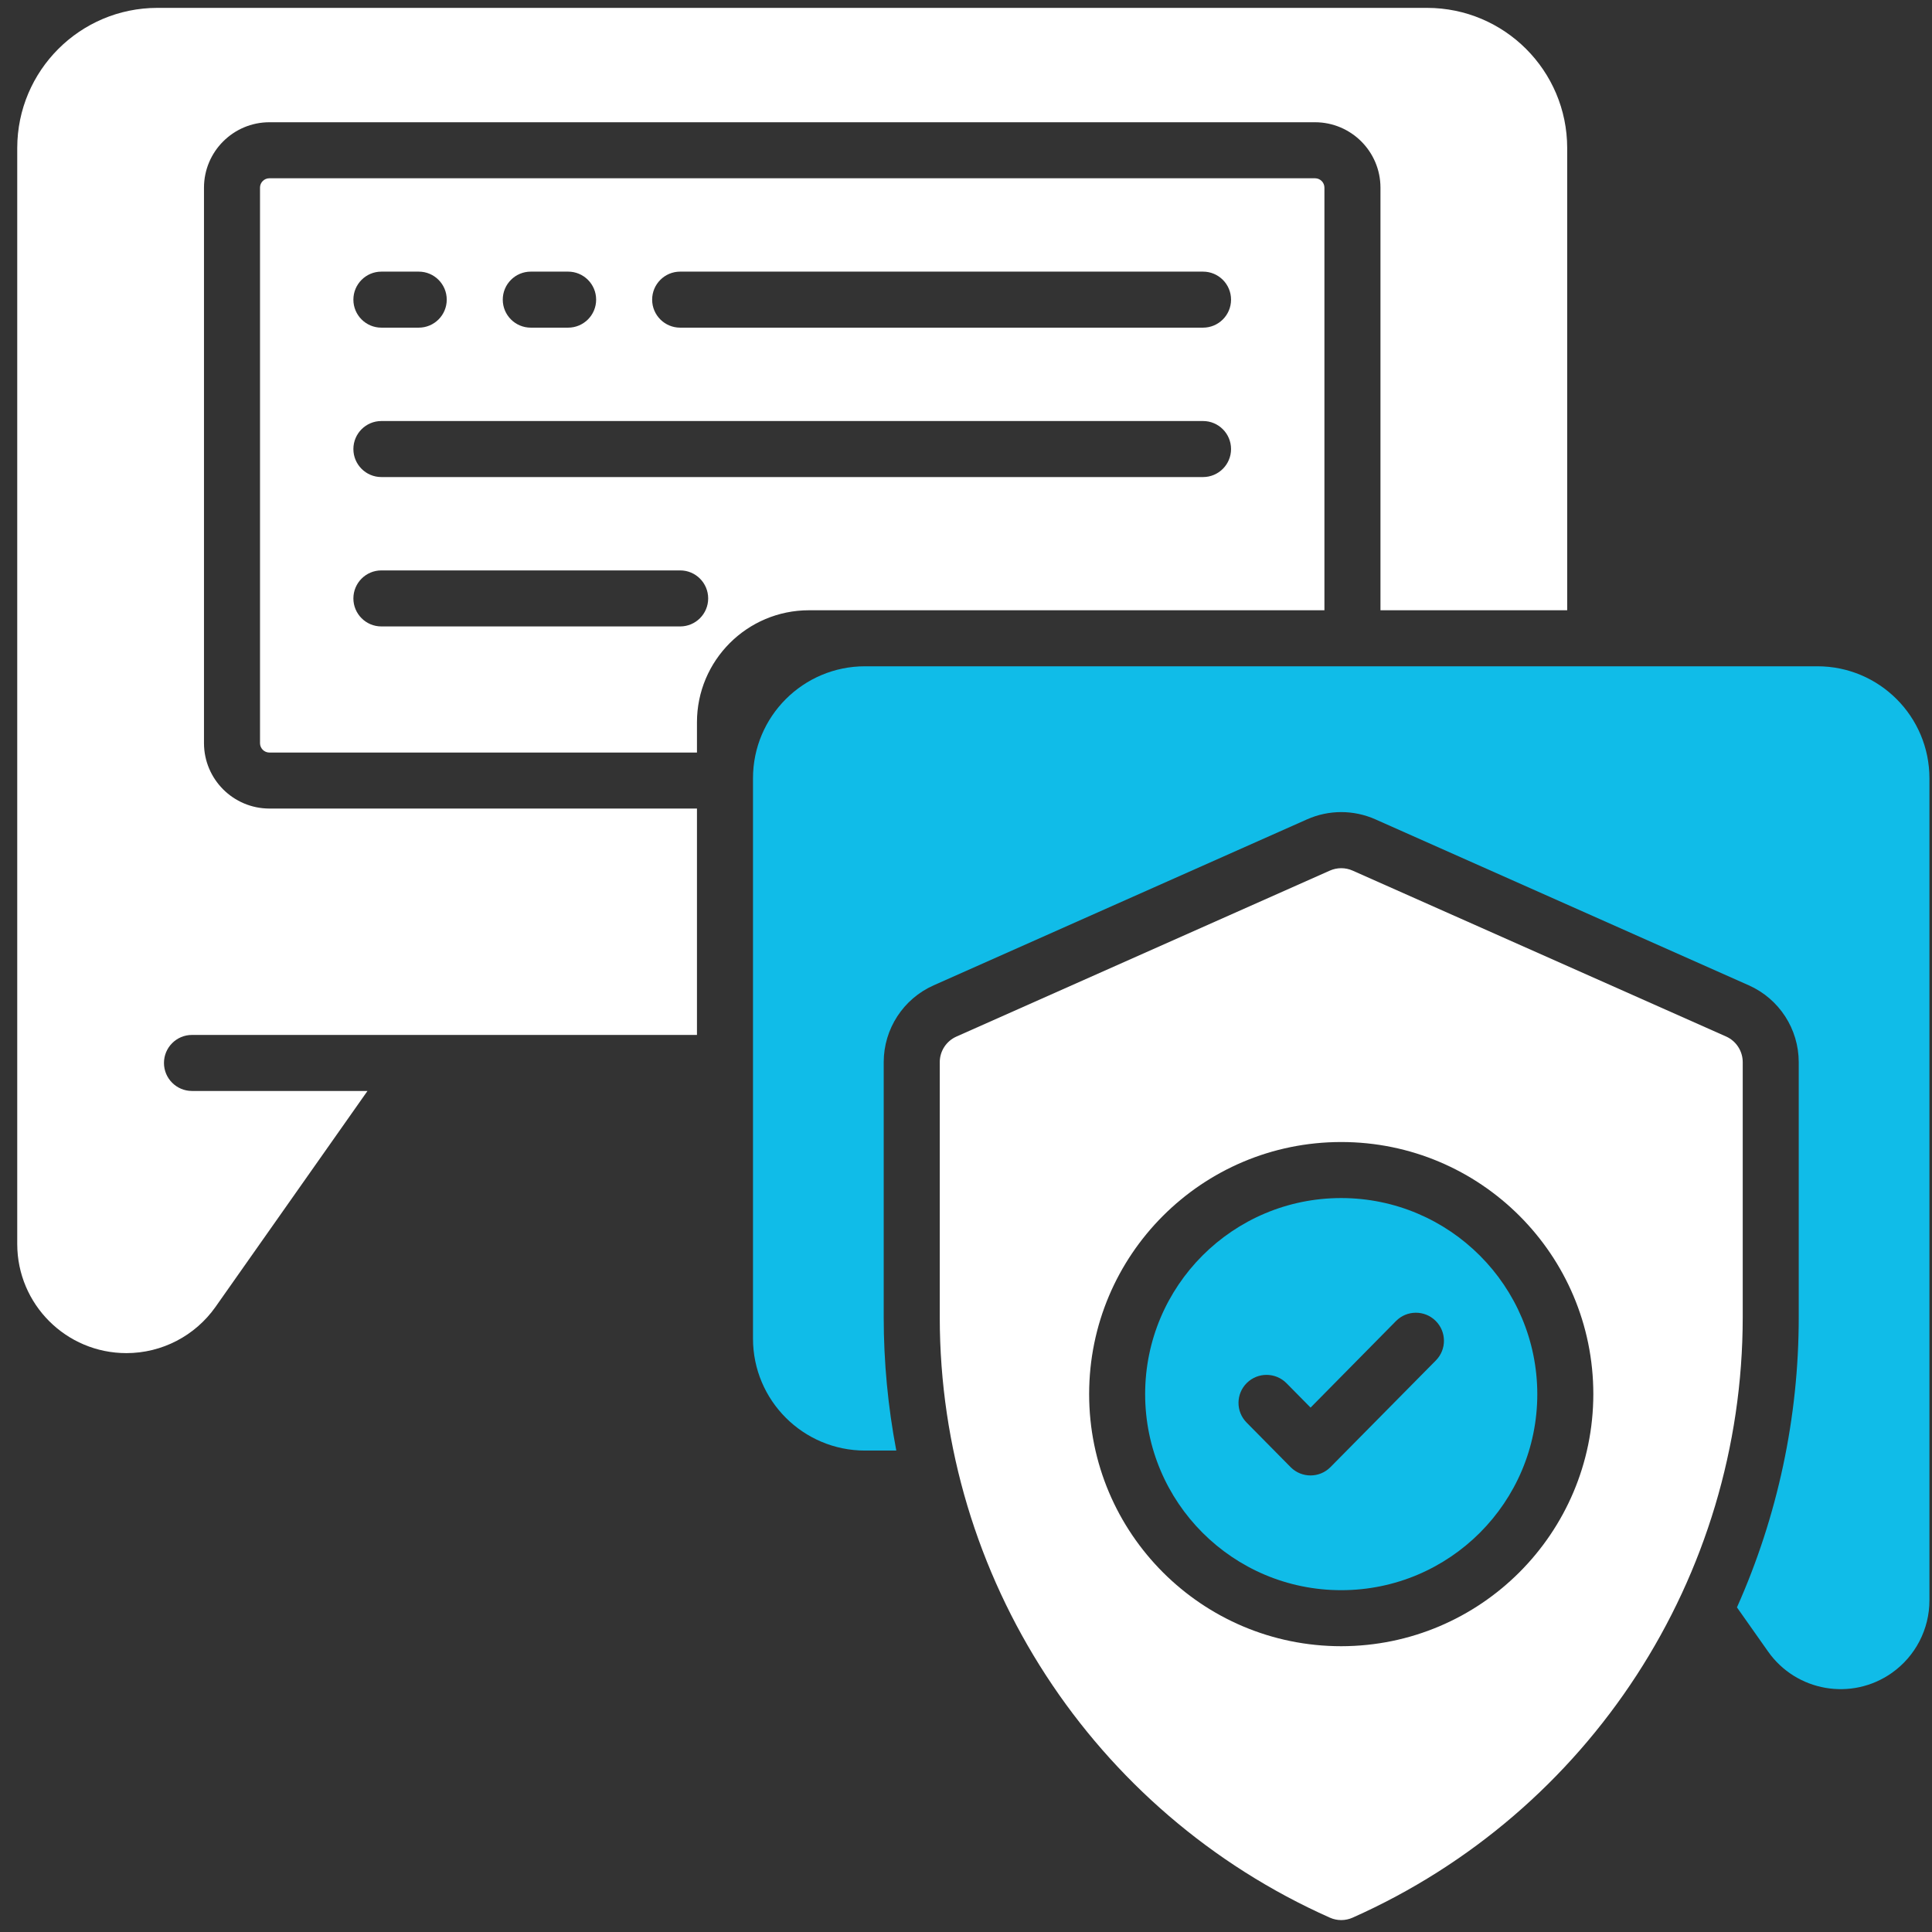
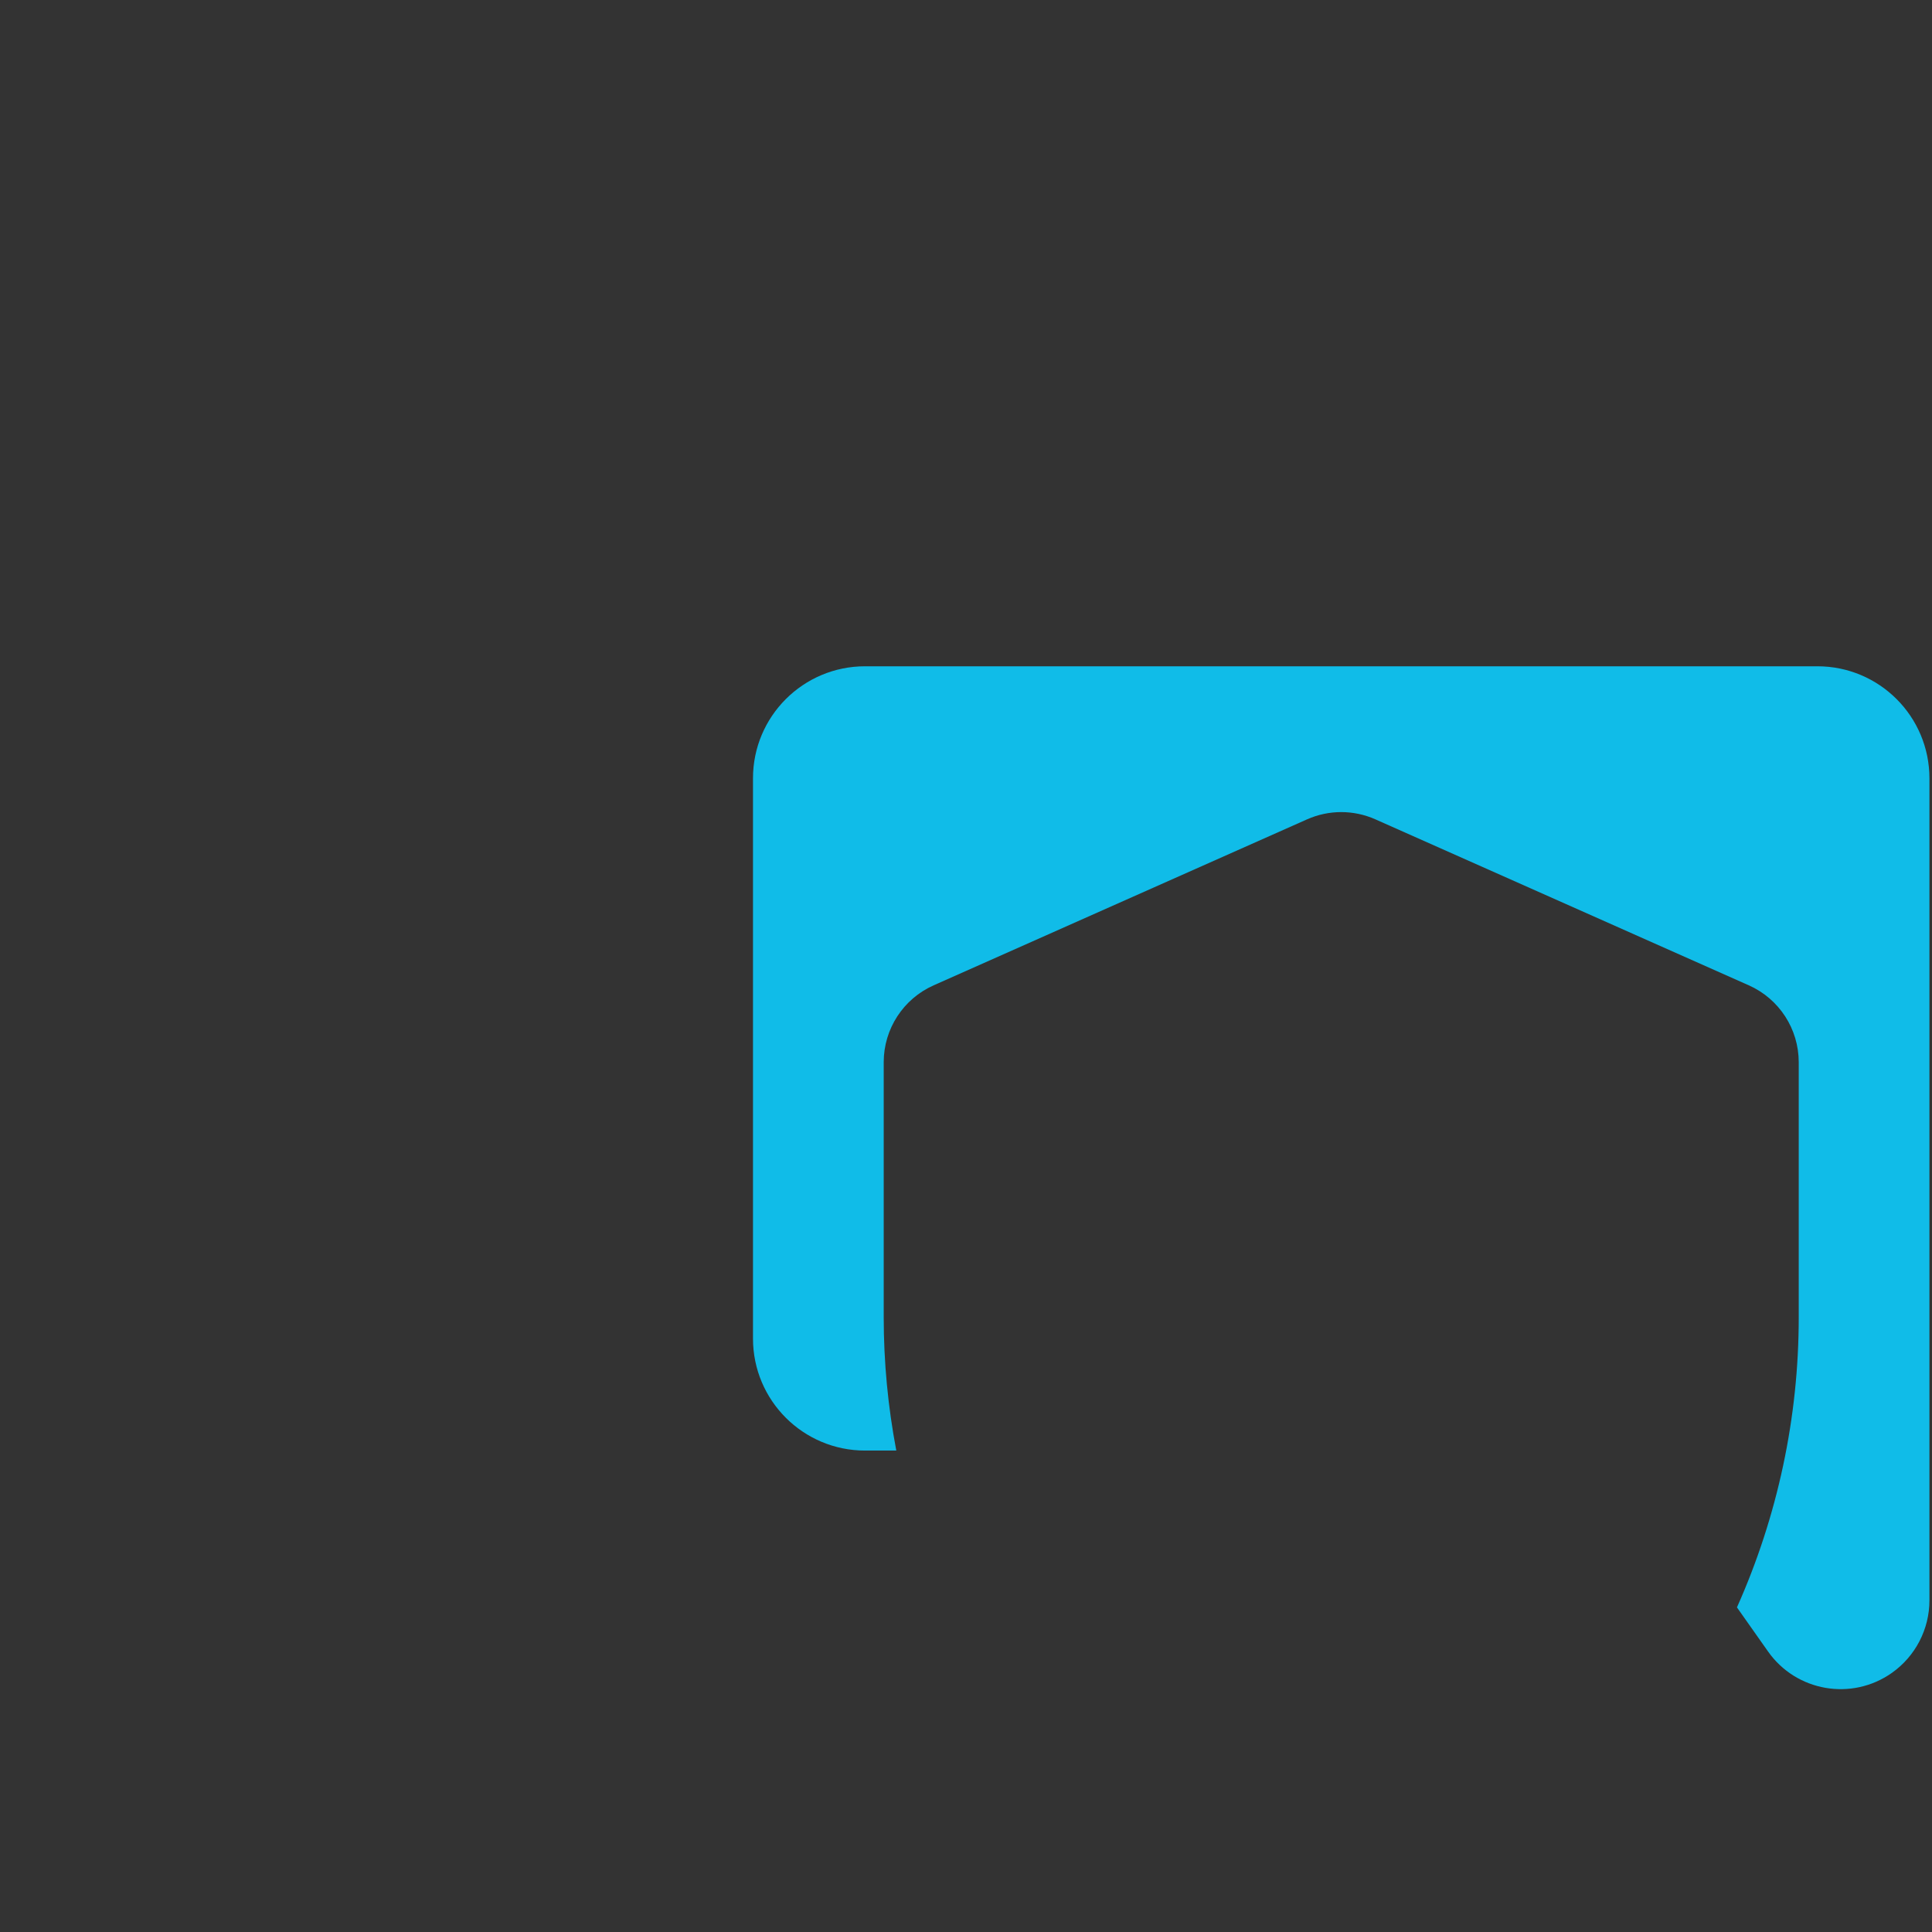
<svg xmlns="http://www.w3.org/2000/svg" width="91" height="91" viewBox="0 0 91 91" fill="none">
  <rect x="0" y="0" width="91" height="91" fill="#333333" stroke="none" />
  <path d="M85.602 31.383H40.745C37.83 31.383 35.467 33.746 35.467 36.66V63.047C35.467 65.962 37.83 68.324 40.745 68.324H42.217C41.823 66.256 41.625 64.155 41.624 62.05V50.029C41.625 48.464 42.546 47.047 43.975 46.411L61.566 38.592C62.589 38.137 63.758 38.137 64.782 38.592L82.373 46.411C83.801 47.047 84.722 48.464 84.723 50.029V62.05C84.724 66.757 83.732 71.411 81.813 75.71L83.277 77.787C84.608 79.676 87.217 80.128 89.106 78.798C90.218 78.014 90.88 76.738 90.879 75.377V36.66C90.879 33.746 88.517 31.383 85.602 31.383Z" fill="#10BCE8" />
-   <path d="M67.632 64.078L62.667 69.103C62.154 69.622 61.319 69.627 60.801 69.115L60.789 69.103L58.717 67.005C58.203 66.486 58.209 65.651 58.728 65.139C59.248 64.627 60.083 64.633 60.596 65.151L61.73 66.3L65.752 62.224C66.264 61.705 67.1 61.7 67.618 62.212C68.138 62.724 68.144 63.559 67.632 64.078ZM63.173 56.43C58.072 56.43 53.938 60.564 53.938 65.665C53.938 70.765 58.072 74.9 63.173 74.9C68.275 74.9 72.409 70.765 72.409 65.665C72.403 60.566 68.272 56.435 63.173 56.43Z" fill="#10BCE8" />
-   <path d="M63.174 77.539C56.616 77.539 51.3 72.223 51.3 65.665C51.3 59.107 56.616 53.791 63.174 53.791C69.733 53.791 75.048 59.107 75.048 65.665C75.04 72.22 69.729 77.531 63.174 77.539ZM82.085 50.028C82.084 49.507 81.778 49.034 81.302 48.821L63.711 41.007C63.369 40.855 62.98 40.855 62.638 41.007L45.047 48.825C44.57 49.038 44.264 49.51 44.264 50.031V62.054C44.27 74.278 51.469 85.354 62.638 90.324C62.98 90.477 63.369 90.477 63.711 90.324C74.881 85.354 82.08 74.275 82.085 62.05V50.028Z" fill="white" />
-   <path d="M9.608 35.005V8.836C9.611 7.138 10.988 5.761 12.687 5.758H61.941C63.642 5.761 65.019 7.138 65.022 8.836V28.744H73.817V6.968C73.812 3.326 70.861 0.375 67.219 0.371H7.41C3.768 0.375 0.817 3.326 0.812 6.968V58.599C0.815 61.437 3.116 63.735 5.955 63.734C7.623 63.734 9.188 62.922 10.15 61.558L17.309 51.386H9.043C8.313 51.386 7.723 50.795 7.723 50.067C7.723 49.338 8.313 48.747 9.043 48.747H32.828V38.084H12.687C10.988 38.081 9.611 36.704 9.608 35.005Z" fill="white" />
-   <path d="M17.964 22.47C17.235 22.47 16.645 21.879 16.645 21.151C16.645 20.422 17.235 19.831 17.964 19.831H56.664C57.393 19.831 57.984 20.422 57.984 21.151C57.984 21.879 57.393 22.47 56.664 22.47H17.964ZM32.037 29.506H17.964C17.235 29.506 16.645 28.915 16.645 28.187C16.645 27.458 17.235 26.867 17.964 26.867H32.037C32.765 26.867 33.356 27.458 33.356 28.187C33.356 28.915 32.765 29.506 32.037 29.506ZM17.964 12.794H19.723C20.452 12.794 21.042 13.385 21.042 14.114C21.042 14.843 20.452 15.433 19.723 15.433H17.964C17.235 15.433 16.645 14.843 16.645 14.114C16.645 13.385 17.235 12.794 17.964 12.794ZM25 12.794H26.759C27.488 12.794 28.079 13.385 28.079 14.114C28.079 14.843 27.488 15.433 26.759 15.433H25C24.272 15.433 23.681 14.843 23.681 14.114C23.681 13.385 24.272 12.794 25 12.794ZM32.037 12.794H56.664C57.393 12.794 57.984 13.385 57.984 14.114C57.984 14.843 57.393 15.433 56.664 15.433H32.037C31.308 15.433 30.717 14.843 30.717 14.114C30.717 13.385 31.308 12.794 32.037 12.794ZM62.382 28.744V8.836C62.381 8.594 62.185 8.398 61.942 8.397H12.686C12.444 8.398 12.248 8.594 12.247 8.836V35.005C12.248 35.248 12.444 35.445 12.686 35.446H32.828V34.022C32.828 31.108 35.191 28.744 38.106 28.744H62.382Z" fill="white" />
</svg>